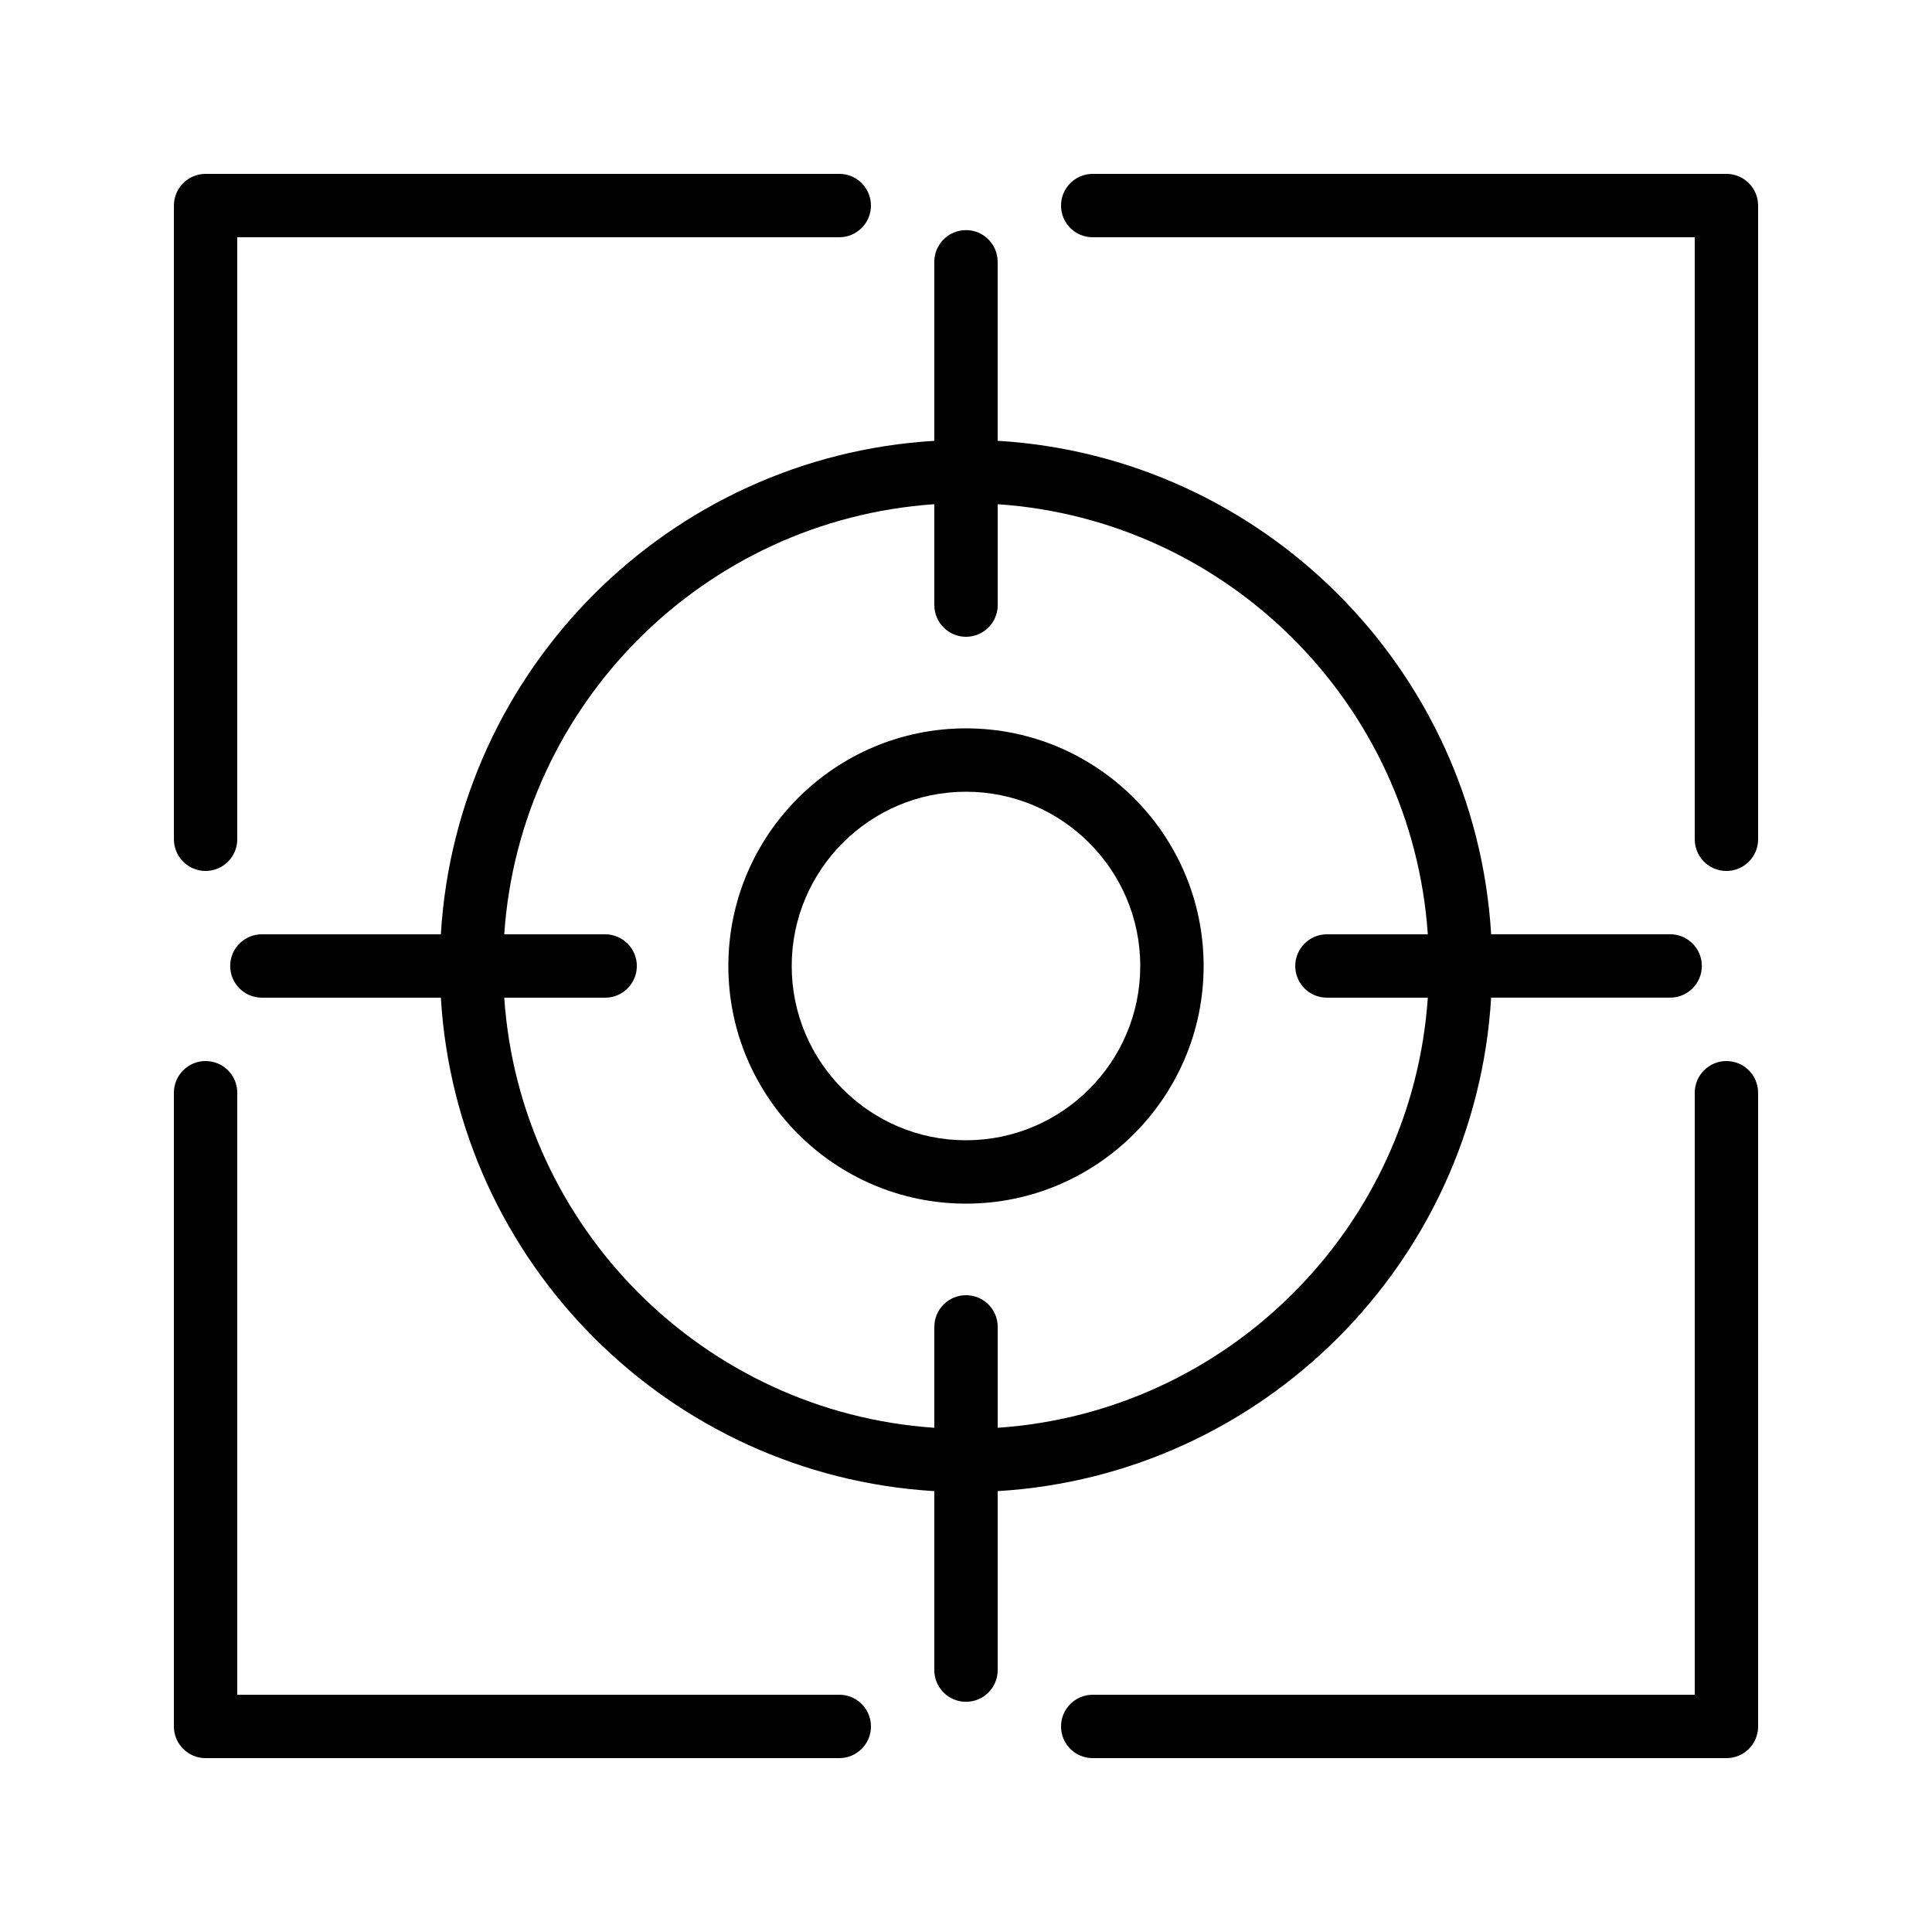
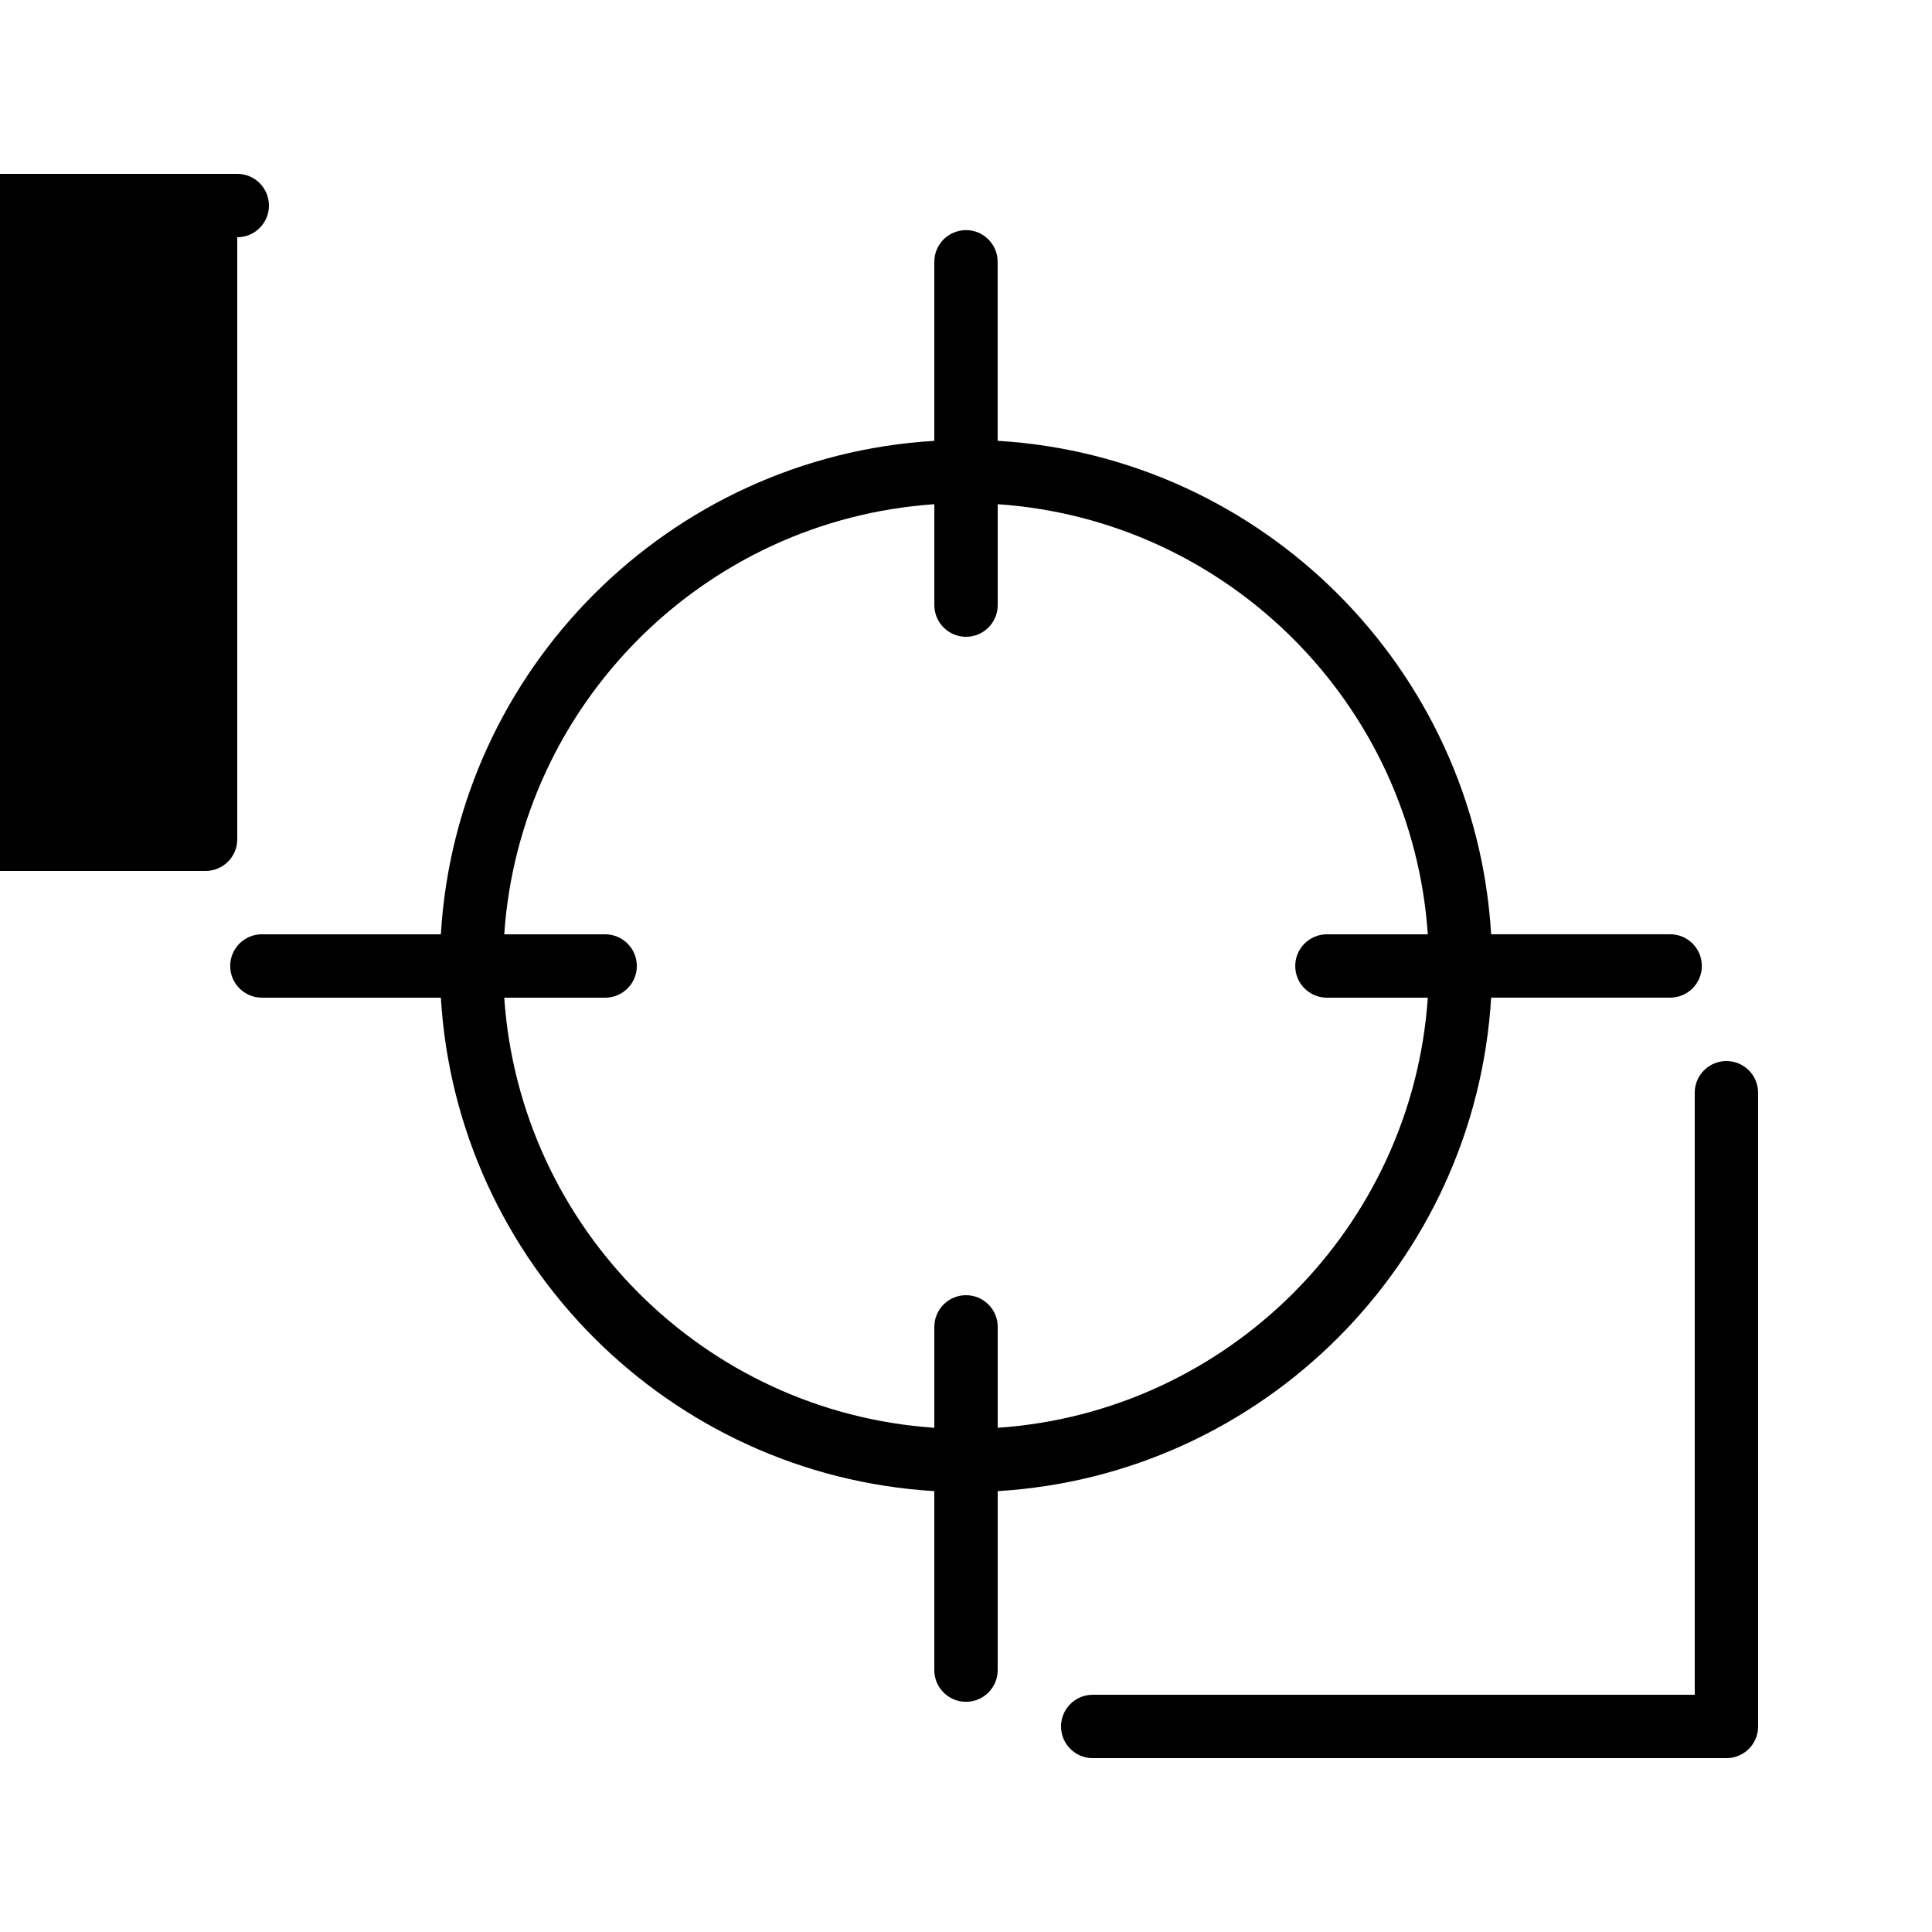
<svg xmlns="http://www.w3.org/2000/svg" fill="#000000" width="800px" height="800px" version="1.1" viewBox="144 144 512 512">
  <g>
-     <path d="m198.48 609.92h167.94c4.641 0 8.398-3.758 8.398-8.398 0-4.637-3.754-8.398-8.398-8.398l-159.54 0.004v-159.54c0-4.637-3.754-8.398-8.398-8.398-4.641 0-8.398 3.758-8.398 8.398v167.94c0.004 4.637 3.758 8.395 8.402 8.395z" />
-     <path d="m601.52 190.08h-167.94c-4.641 0-8.398 3.758-8.398 8.398 0 4.637 3.754 8.398 8.398 8.398h159.54v159.54c0 4.637 3.754 8.398 8.398 8.398 4.641 0 8.398-3.758 8.398-8.398l-0.004-167.94c0-4.641-3.754-8.398-8.395-8.398z" />
    <path d="m601.52 425.19c-4.641 0-8.398 3.758-8.398 8.398v159.54h-159.54c-4.641 0-8.398 3.758-8.398 8.398 0 4.637 3.754 8.398 8.398 8.398h167.94c4.641 0 8.398-3.758 8.398-8.398l-0.004-167.94c0-4.637-3.754-8.398-8.395-8.398z" />
-     <path d="m198.48 374.81c4.641 0 8.398-3.758 8.398-8.398l-0.004-159.54h159.54c4.641 0 8.398-3.758 8.398-8.398 0-4.637-3.754-8.398-8.398-8.398l-167.93 0.004c-4.644 0-8.398 3.758-8.398 8.398v167.94c0 4.633 3.754 8.395 8.398 8.395z" />
-     <path d="m337.02 400c0 34.727 28.25 62.977 62.977 62.977s62.977-28.25 62.977-62.977-28.25-62.977-62.977-62.977c-34.73 0-62.977 28.246-62.977 62.977zm109.16 0c0 25.465-20.723 46.184-46.184 46.184-25.461 0-46.184-20.719-46.184-46.184s20.723-46.184 46.184-46.184c25.465 0 46.184 20.719 46.184 46.184z" />
+     <path d="m198.48 374.81c4.641 0 8.398-3.758 8.398-8.398l-0.004-159.54c4.641 0 8.398-3.758 8.398-8.398 0-4.637-3.754-8.398-8.398-8.398l-167.93 0.004c-4.644 0-8.398 3.758-8.398 8.398v167.94c0 4.633 3.754 8.395 8.398 8.395z" />
    <path d="m400 204.99c-4.641 0-8.398 3.758-8.398 8.398v47.438c-70.266 4.211-126.56 60.508-130.77 130.77h-47.43c-4.641 0-8.398 3.758-8.398 8.398 0 4.637 3.754 8.398 8.398 8.398h47.43c4.211 70.262 60.508 126.56 130.77 130.77v47.434c0 4.637 3.754 8.398 8.398 8.398 4.641 0 8.398-3.758 8.398-8.398v-47.434c70.262-4.211 126.56-60.512 130.77-130.78h47.438c4.641 0 8.398-3.758 8.398-8.398 0-4.637-3.754-8.398-8.398-8.398h-47.438c-4.211-70.262-60.512-126.56-130.78-130.77v-47.438c0-4.637-3.754-8.398-8.395-8.398zm122.38 186.61h-26.73c-4.641 0-8.398 3.758-8.398 8.398 0 4.637 3.754 8.398 8.398 8.398h26.734c-4.16 61.008-52.973 109.82-113.98 113.98v-26.738c0-4.637-3.754-8.398-8.398-8.398-4.641 0-8.398 3.758-8.398 8.398v26.738c-61.008-4.156-109.82-52.969-113.98-113.98h26.742c4.641 0 8.398-3.758 8.398-8.398 0-4.637-3.754-8.398-8.398-8.398h-26.742c4.156-61.008 52.969-109.82 113.98-113.98v26.738c0 4.637 3.754 8.398 8.398 8.398 4.641 0 8.398-3.758 8.398-8.398v-26.738c61.008 4.156 109.82 52.969 113.98 113.98z" />
  </g>
</svg>